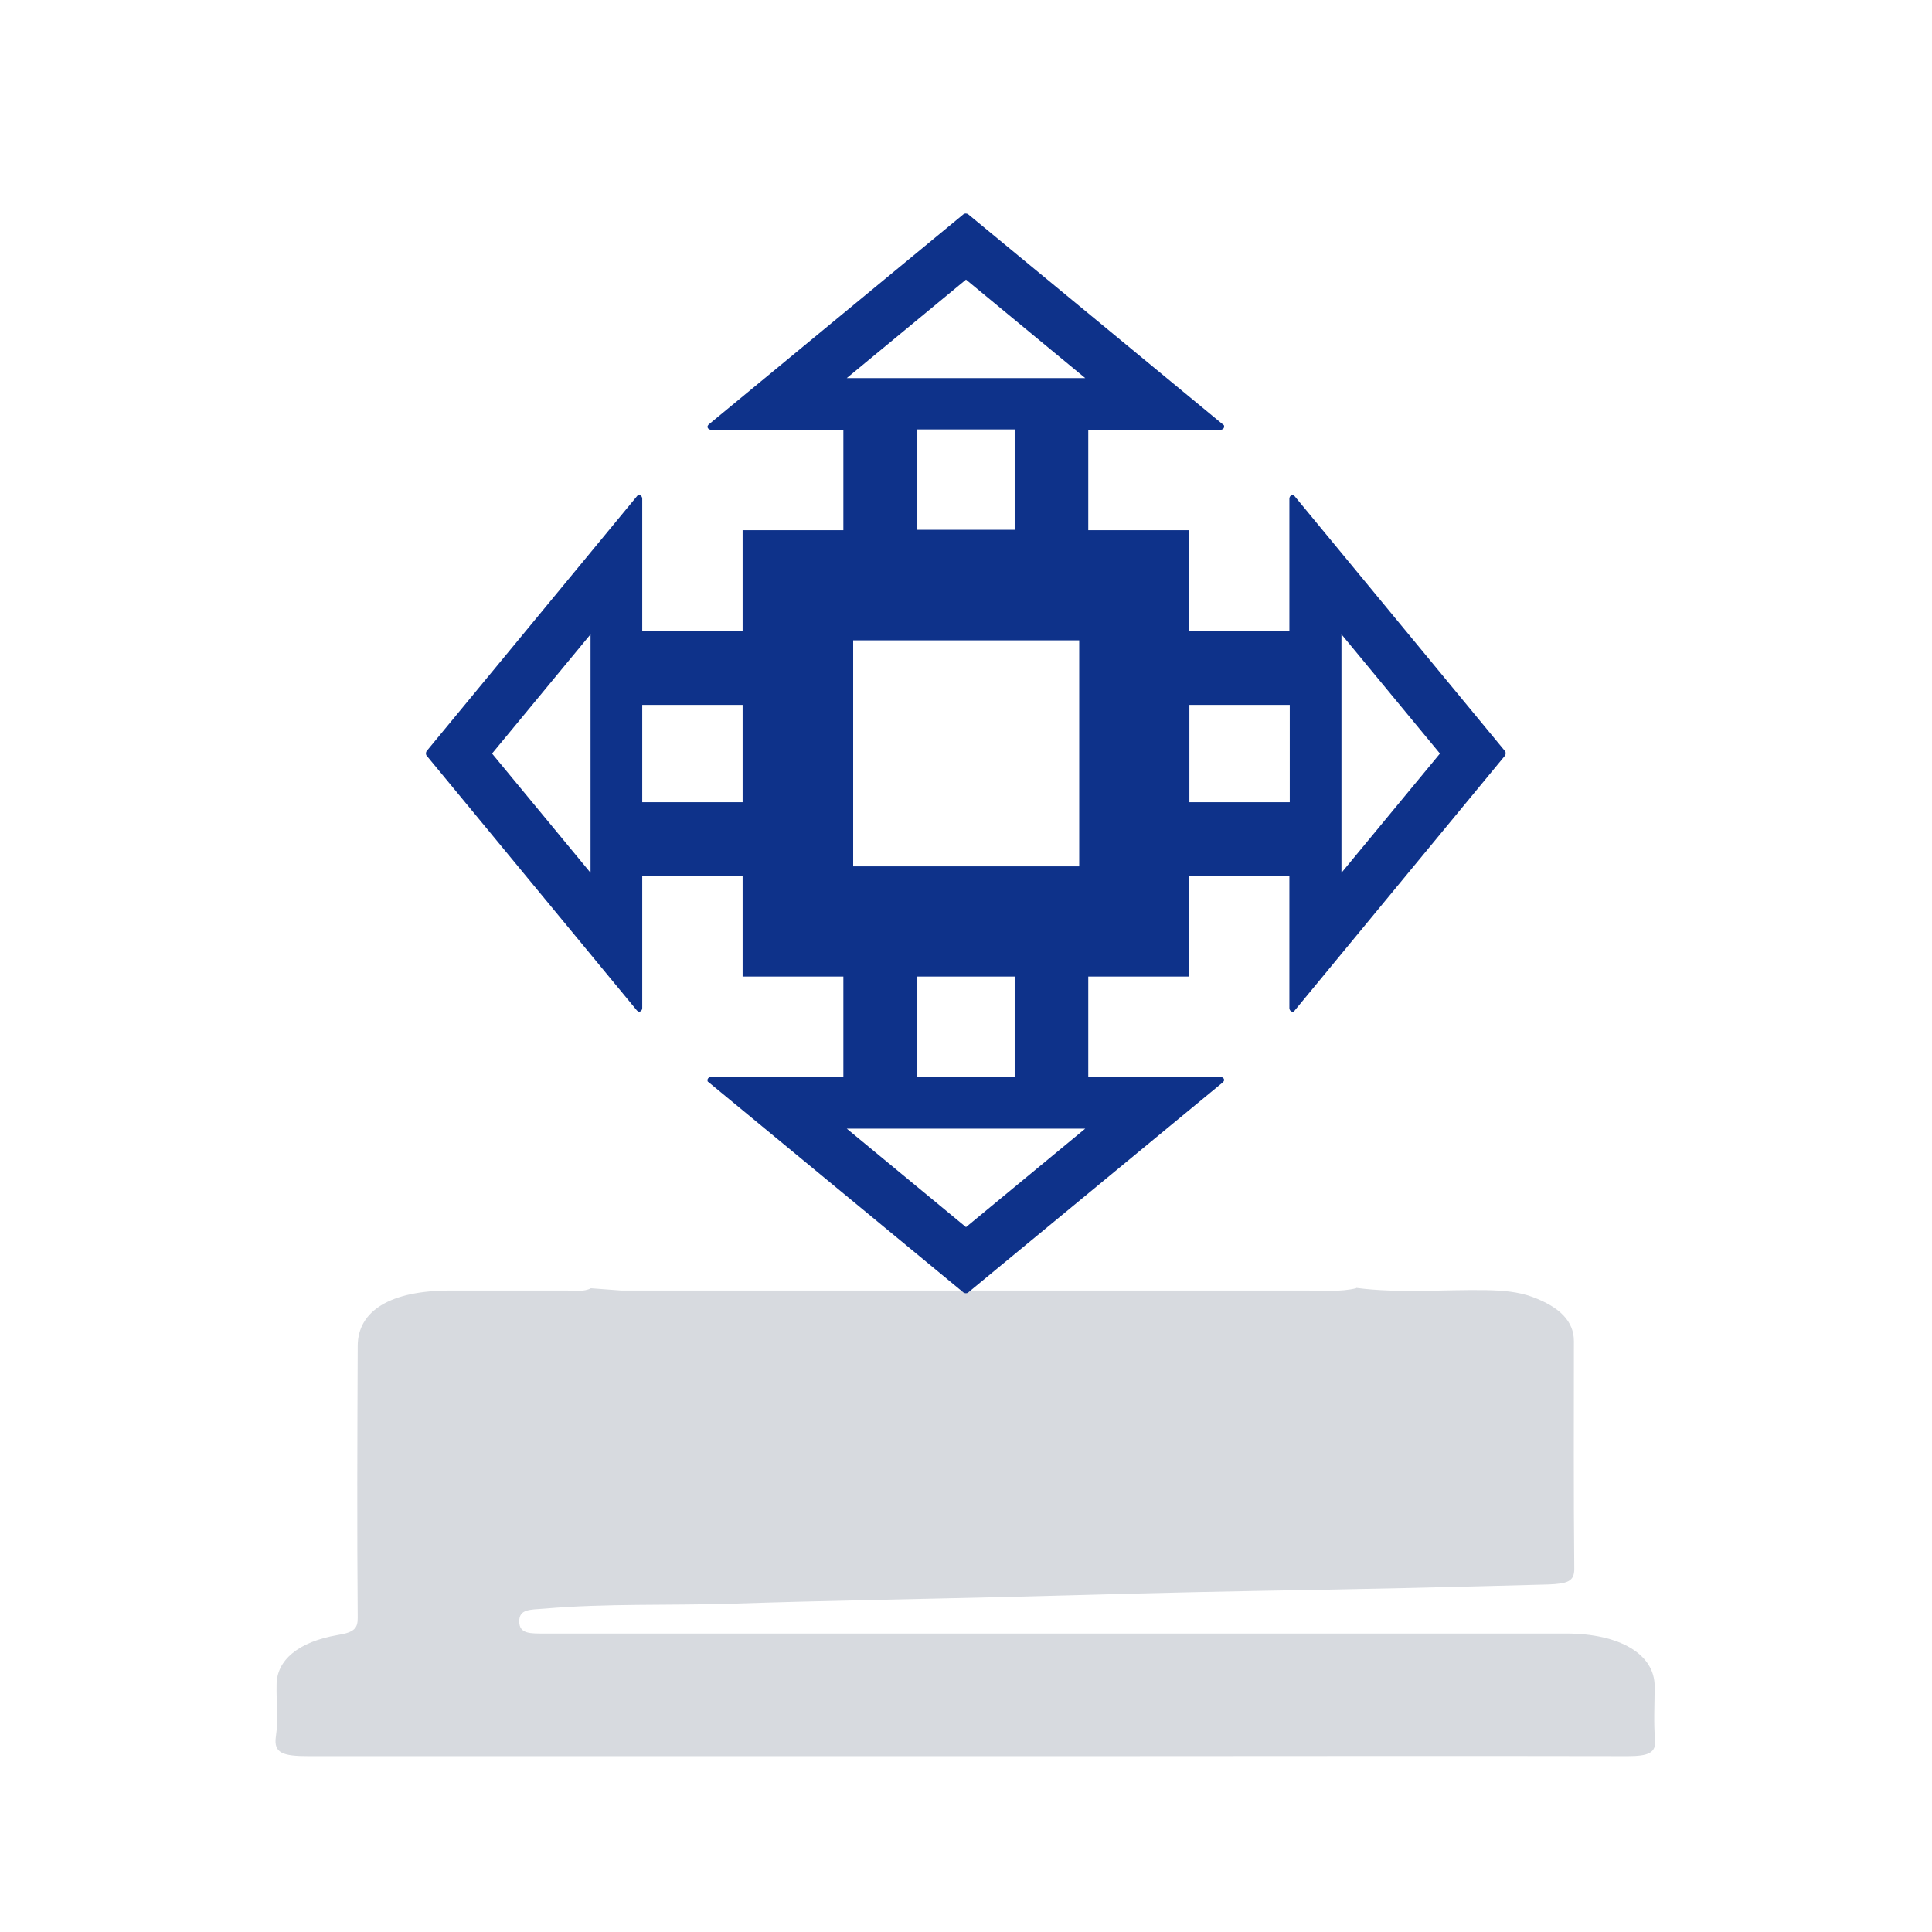
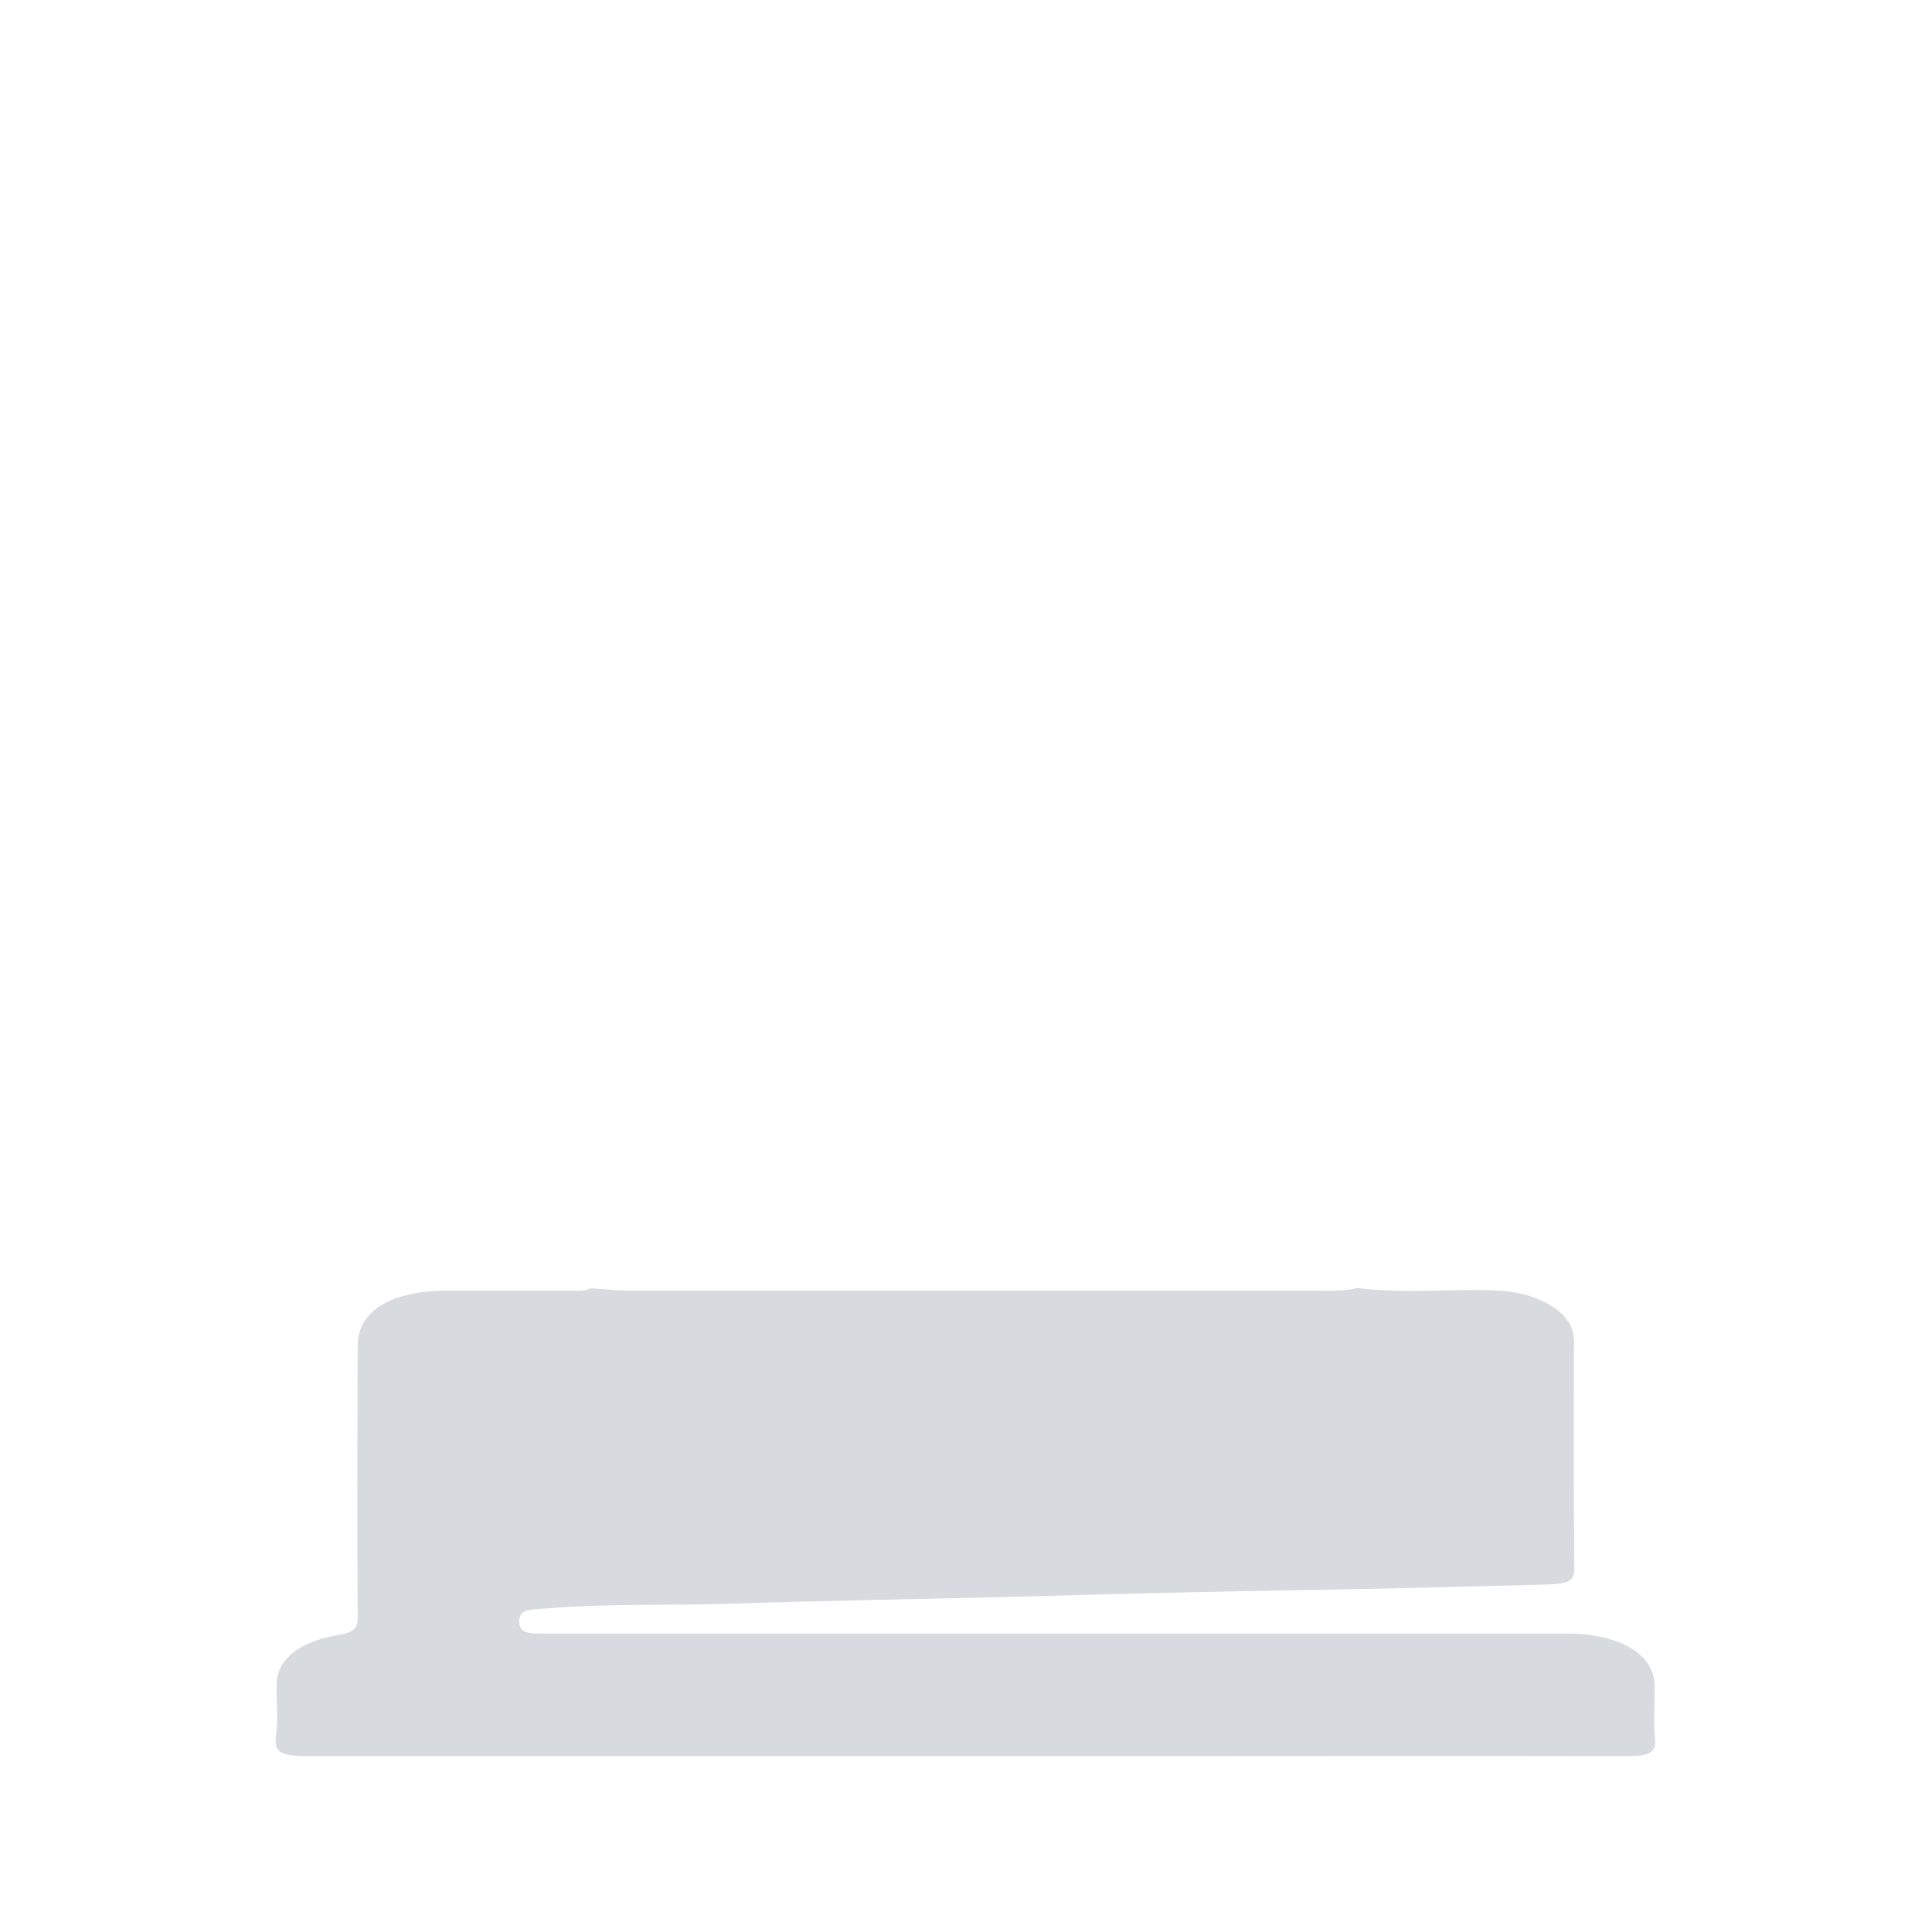
<svg xmlns="http://www.w3.org/2000/svg" version="1.1" viewBox="0 0 512 512">
  <defs>
    <style>
      .cls-1 {
        fill: none;
      }

      .cls-2 {
        fill: #d7dadf;
      }

      .cls-3 {
        fill: #0e328a;
      }
    </style>
  </defs>
  <g>
    <g id="_图层_1" data-name="图层_1">
      <g id="_图层_1-2" data-name="_图层_1">
        <rect class="cls-1" y="0" width="512" height="512" />
      </g>
      <path class="cls-2" d="M359.4,341.3c11.5,1.5,23.1.4,34.6.6,4.3.1,8.3.4,12.1,1.8,7.3,2.7,11,6.5,11,11.7,0,20.1-.1,40.3.1,60.4,0,3.3-1.8,3.9-6.9,4.1-25.6.7-51.2,1.3-76.9,1.7-22.1.4-44.1,1-66.2,1.6-24.5.6-49,1-73.5,1.8-16.5.5-33-.1-49.4,1.3-3.9.3-6.7.1-6.7,3.4,0,3.4,3.1,3.2,6.9,3.2,66.2,0,132.5,0,198.7,0,23.9,0,47.9,0,71.8,0,14.3,0,23.5,5.5,23.5,14,0,4.7-.3,9.5.1,14.2.3,3.4-1.7,4.3-7.2,4.3-46.5-.1-93.1,0-139.6,0-70,0-140.1,0-210.1,0-6.7,0-9.2-.8-8.6-5.1.7-4.6.1-9.2.2-13.8,0-6.5,5.7-11.4,16.2-13.2,4.5-.7,5.3-1.9,5.3-4.5-.2-24-.1-48.1,0-72.1,0-9.4,8.8-14.7,24.5-14.7,10.3,0,20.6,0,30.9,0,2.2,0,4.5.4,6.4-.6,2.7.2,5.3.4,8,.6,60.6,0,121.2,0,181.8,0,4.4,0,8.8.4,13-.6Z" />
-       <path class="cls-3" d="M398.8,199l-55.7-67.5c-.2-.2-.4-.3-.6-.3-.4,0-.8.4-.8,1v35h-26.6v-26.7h-26.7v-26.6h35c.6,0,1-.4,1-.8s0-.4-.3-.6l-67.5-55.7c-.4-.3-1-.3-1.3,0l-67.5,55.7c-.2.2-.3.4-.3.6,0,.4.4.8,1,.8h35v26.6h-26.7v26.7h-26.6v-35c0-.6-.4-1-.8-1-.2,0-.4,0-.6.3l-55.7,67.5c-.3.4-.3,1,0,1.3l55.7,67.5c.2.2.4.3.6.3.4,0,.8-.4.8-1v-35h26.6v26.7h26.7v26.6h-35c-.6,0-1,.4-1,.8s0,.4.3.6l67.5,55.7c.4.3,1,.3,1.3,0l67.5-55.7c.2-.2.3-.4.3-.6,0-.4-.4-.8-1-.8h-35v-26.6h26.7v-26.7h26.6v35c0,.6.4,1,.8,1s.4,0,.6-.3l55.7-67.5c.3-.4.3-1,0-1.3ZM256,74.1l31.6,26.1h-63.2l31.6-26.1ZM243.1,113.8h25.8v26.6h-25.8v-26.6ZM286,229.6h-59.9v-59.9h59.9v59.9ZM156.5,231.3l-26.1-31.6,26.1-31.6v63.2ZM170.2,212.6v-25.8h26.6v25.8h-26.6ZM256,325.2l-31.6-26.1h63.2l-31.6,26.1ZM268.9,285.4h-25.8v-26.6h25.8v26.6ZM315.2,212.6v-25.8h26.6v25.8h-26.6ZM355.5,231.3v-63.2l26.1,31.6-26.1,31.6Z" />
    </g>
  </g>
</svg>